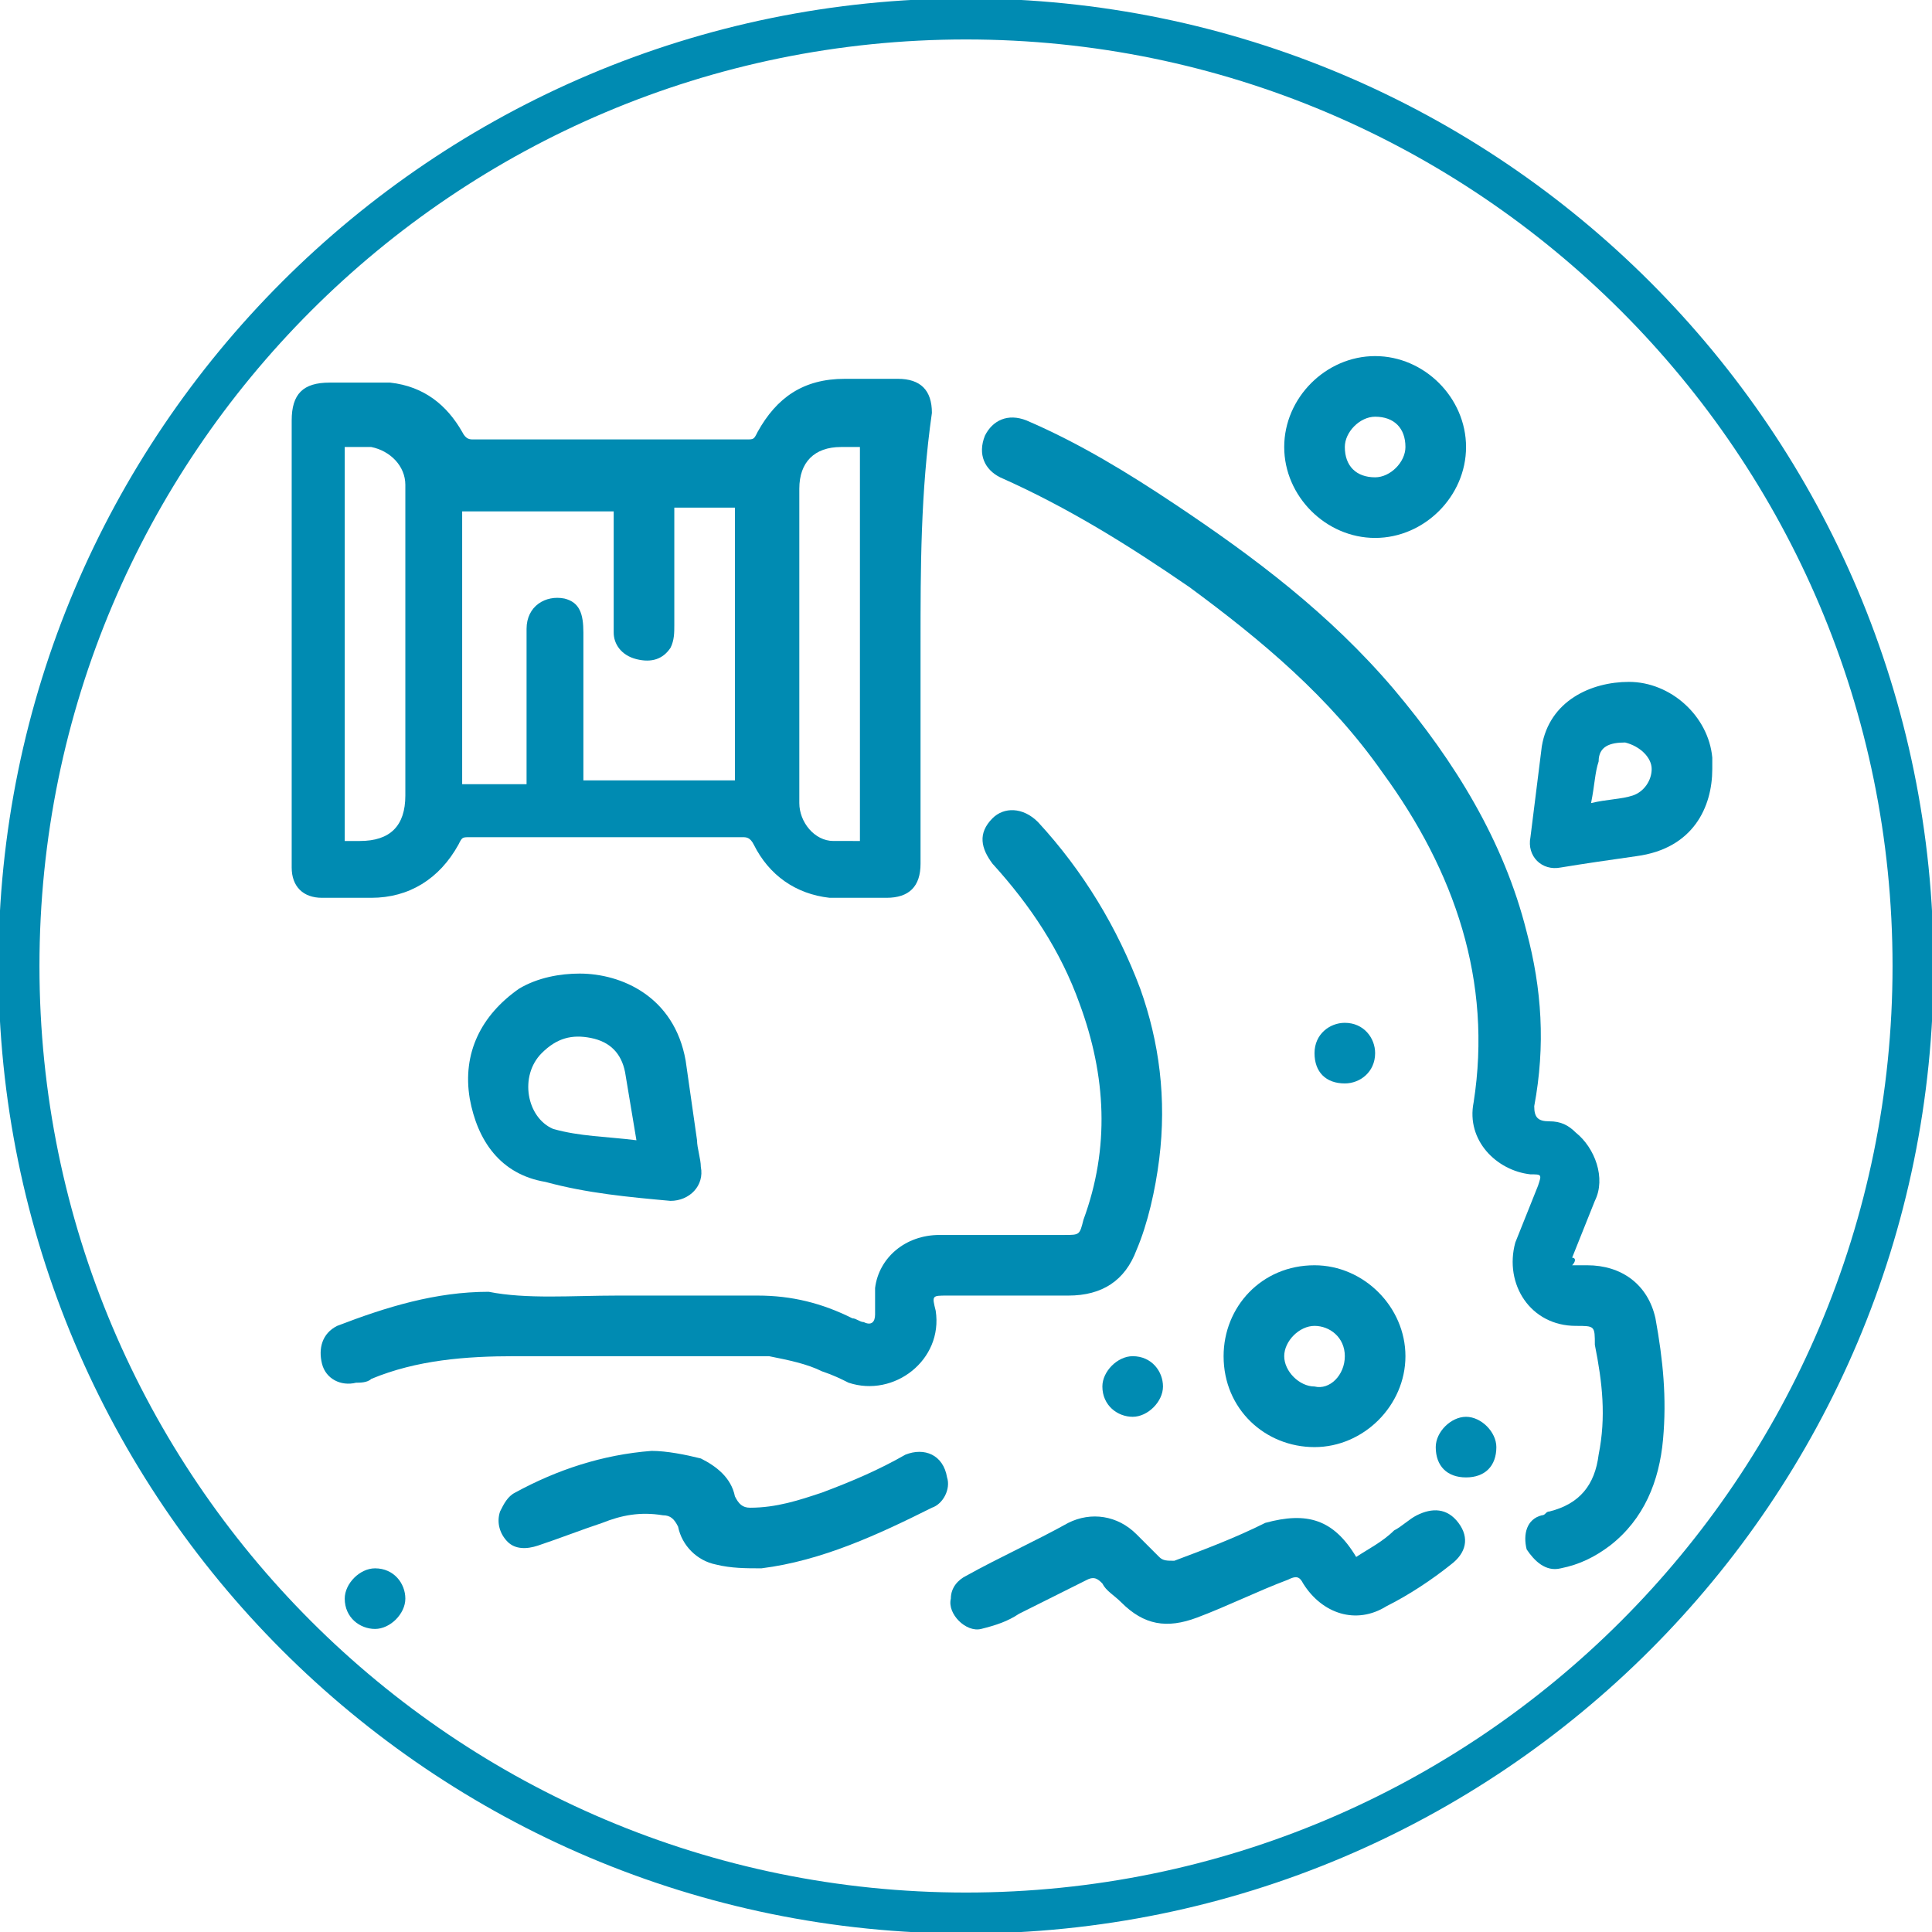
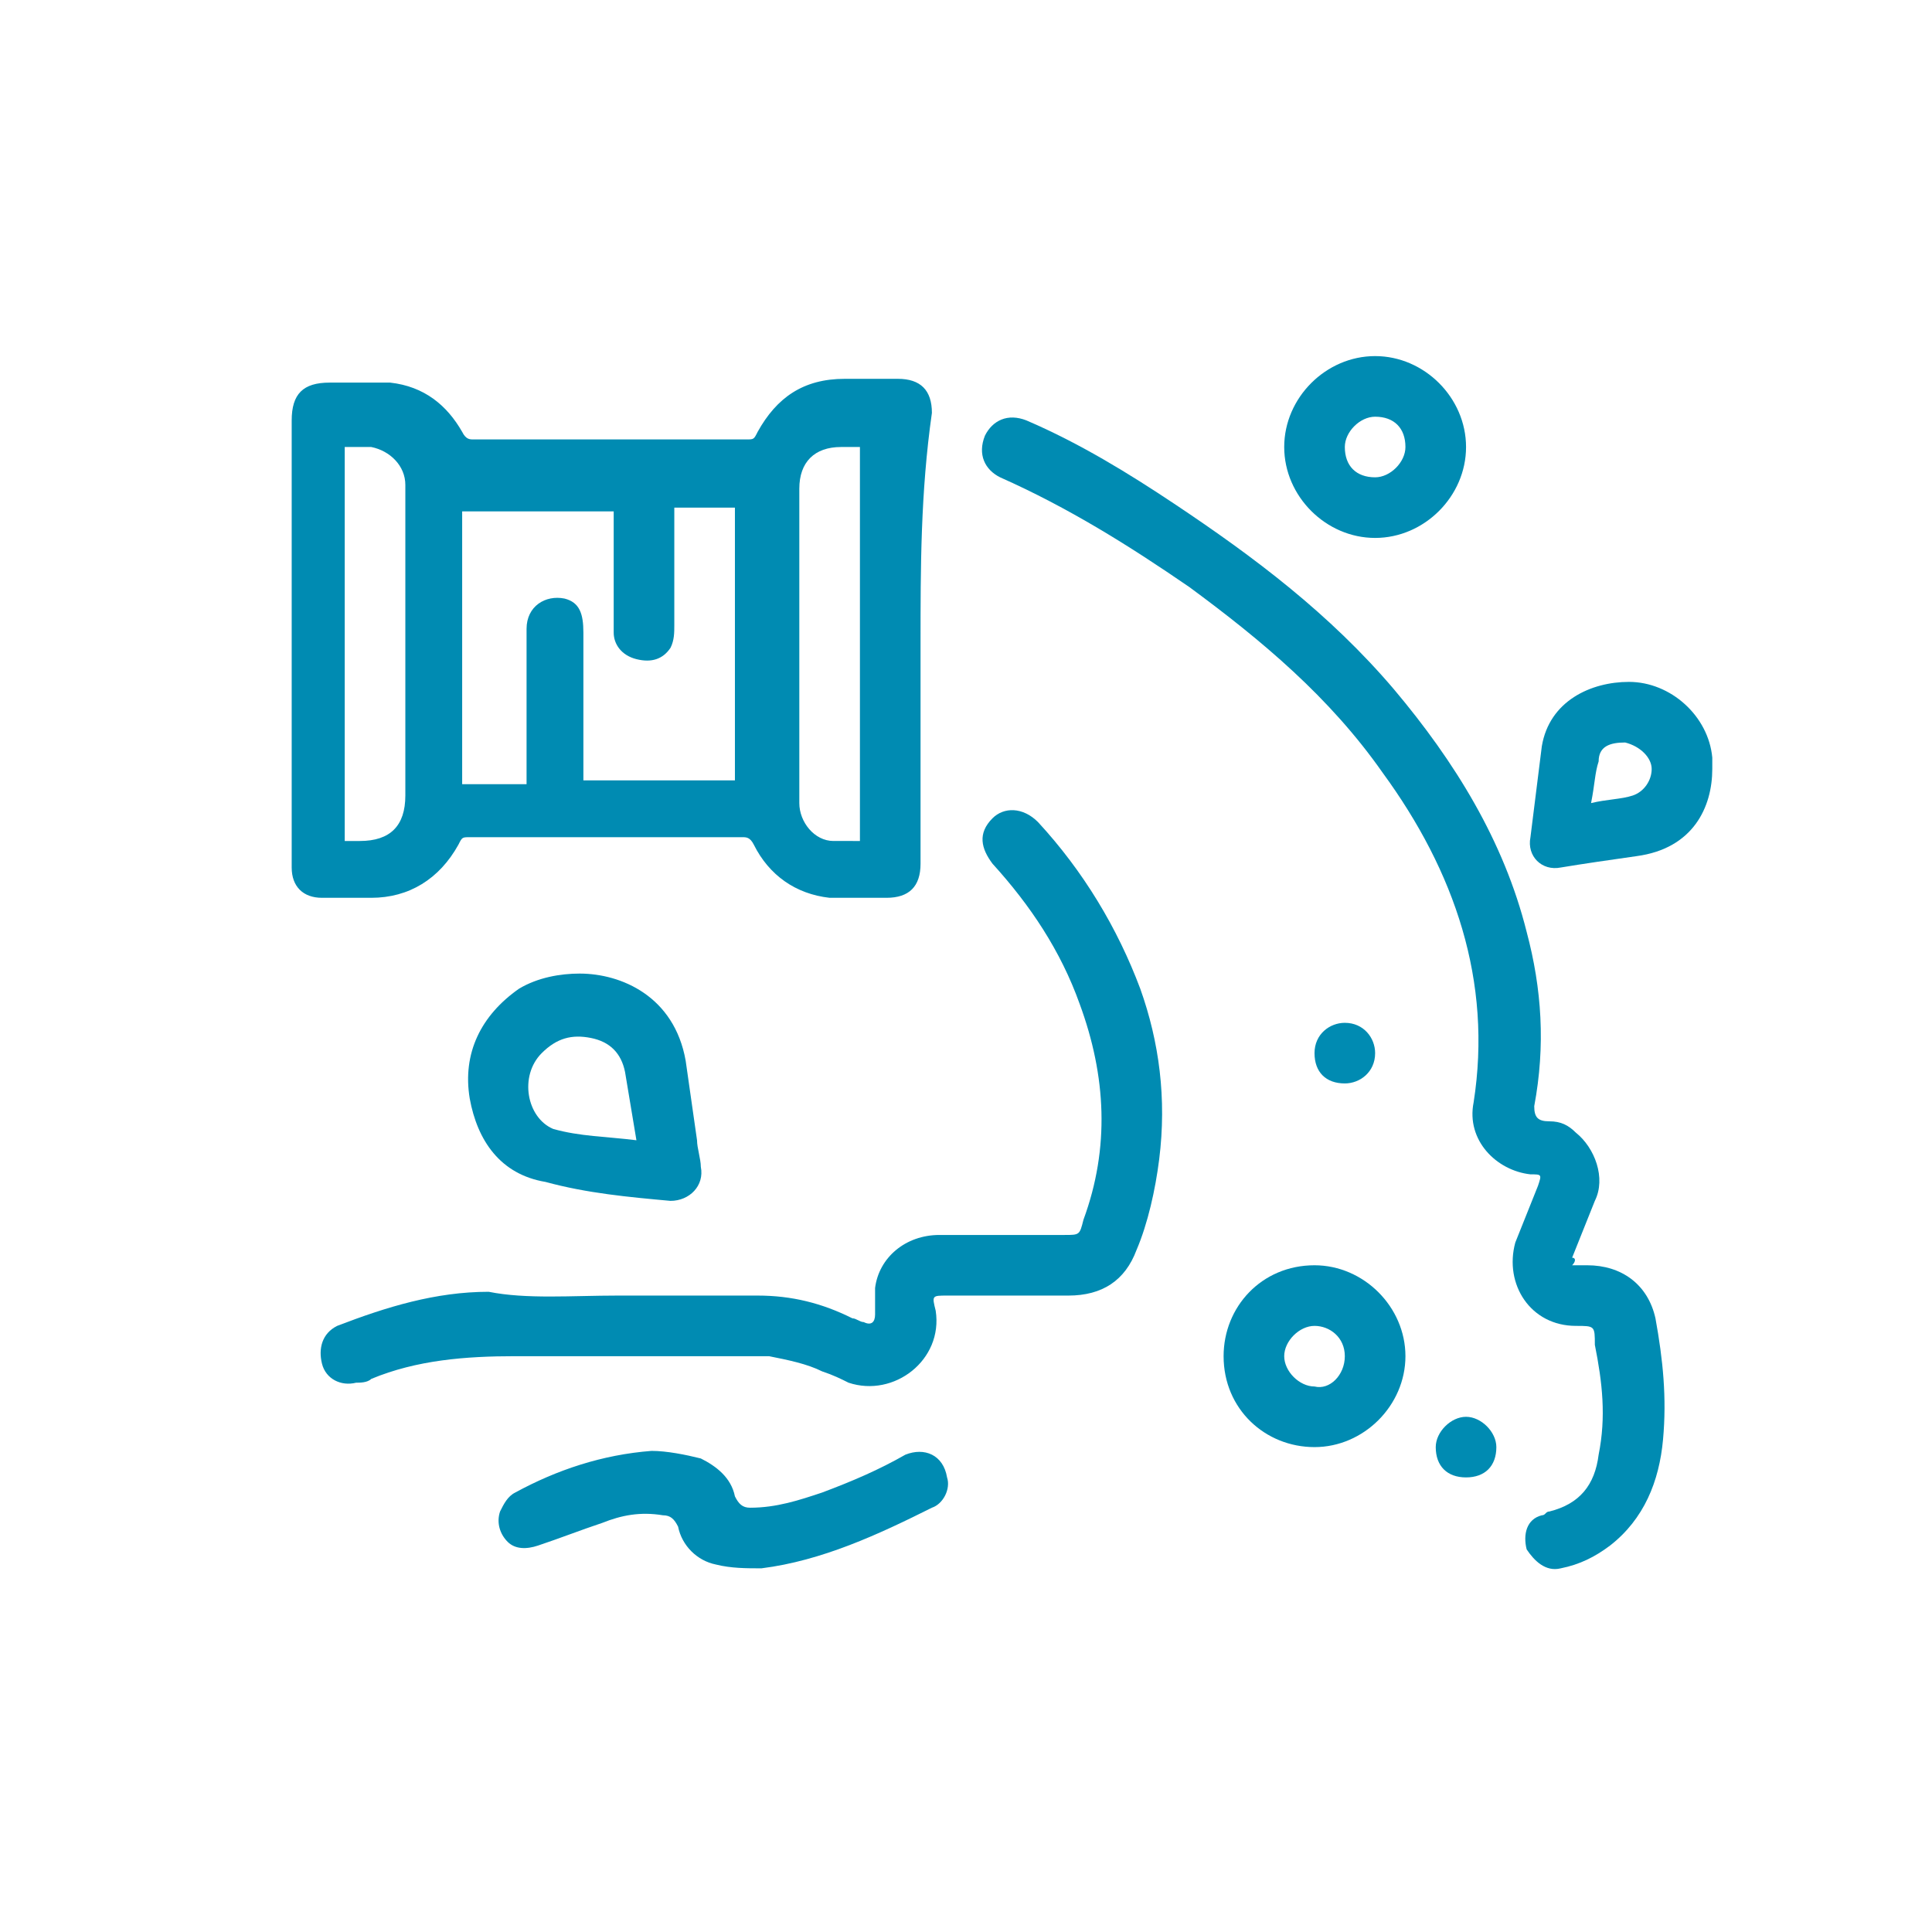
<svg xmlns="http://www.w3.org/2000/svg" xmlns:xlink="http://www.w3.org/1999/xlink" version="1.1" id="Calque_1" x="0px" y="0px" viewBox="0 0 51 51" style="enable-background:new 0 0 51 51;" xml:space="preserve">
  <style type="text/css"> .st0{clip-path:url(#SVGID_00000145029187443322108050000008381720001107994250_);fill:none;stroke:#008BB2;stroke-width:1.083;stroke-miterlimit:10;} .st1{clip-path:url(#SVGID_00000145029187443322108050000008381720001107994250_);fill:#008BB2;} </style>
  <g>
    <defs>
      <rect id="SVGID_1_" x="0" y="0" width="51" height="51" />
    </defs>
    <clipPath id="SVGID_00000137830872183328091860000005192260042537170590_">
      <use xlink:href="#SVGID_1_" style="overflow:visible;" />
    </clipPath>
-     <path style="clip-path:url(#SVGID_00000137830872183328091860000005192260042537170590_);fill:none;stroke:#008BB2;stroke-width:1.083;stroke-miterlimit:10;" d=" M50.5,25.5c0,13.8-11.2,25-25,25c-13.8,0-25-11.2-25-25s11.2-25,25-25C39.3,0.5,50.5,11.7,50.5,25.5z" />
    <path style="clip-path:url(#SVGID_00000137830872183328091860000005192260042537170590_);fill:#008BB2;" d="M9.1,11.8v10.4 c0.2,0,0.3,0,0.4,0c0.8,0,1.2-0.4,1.2-1.2c0-2.6,0-5.2,0-7.7c0-0.2,0-0.4,0-0.5c0-0.5-0.4-0.9-0.9-1C9.6,11.8,9.3,11.8,9.1,11.8 M22.7,22.2V11.8c-0.2,0-0.3,0-0.5,0c-0.7,0-1.1,0.4-1.1,1.1c0,1.5,0,3.1,0,4.6c0,1.2,0,2.5,0,3.7c0,0.5,0.4,1,0.9,1 C22.2,22.2,22.4,22.2,22.7,22.2 M13.9,20.6v-0.3c0-1.2,0-2.5,0-3.7c0-0.6,0.5-0.9,1-0.8c0.4,0.1,0.5,0.4,0.5,0.9c0,1.2,0,2.4,0,3.6 c0,0.1,0,0.2,0,0.3h4v-7.2h-1.6v0.3c0,0.9,0,1.8,0,2.8c0,0.2,0,0.4-0.1,0.6c-0.2,0.3-0.5,0.4-0.9,0.3c-0.4-0.1-0.6-0.4-0.6-0.7 c0-1,0-2,0-2.9c0-0.1,0-0.2,0-0.3h-4v7.2H13.9z M24.3,17c0,1.9,0,3.9,0,5.8c0,0.6-0.3,0.9-0.9,0.9c-0.5,0-1,0-1.5,0 c-0.9-0.1-1.6-0.6-2-1.4c-0.1-0.2-0.2-0.2-0.3-0.2c-2.4,0-4.8,0-7.2,0c-0.2,0-0.2,0-0.3,0.2c-0.5,0.9-1.3,1.4-2.3,1.4 c-0.4,0-0.9,0-1.3,0c-0.5,0-0.8-0.3-0.8-0.8c0-0.3,0-0.7,0-1c0-3.6,0-7.2,0-10.8c0-0.7,0.3-1,1-1c0.5,0,1,0,1.6,0 c0.9,0.1,1.5,0.6,1.9,1.3c0.1,0.2,0.2,0.2,0.3,0.2c2.4,0,4.8,0,7.2,0c0.2,0,0.2,0,0.3-0.2c0.5-0.9,1.2-1.4,2.3-1.4 c0.5,0,0.9,0,1.4,0c0.6,0,0.9,0.3,0.9,0.9C24.3,13,24.3,15,24.3,17L24.3,17z" />
    <path style="clip-path:url(#SVGID_00000137830872183328091860000005192260042537170590_);fill:#008BB2;" d="M41.5,33.4 c0.2,0,0.3,0,0.4,0c0.9,0,1.6,0.5,1.8,1.4c0.2,1.1,0.3,2.1,0.2,3.2c-0.1,1.1-0.5,2.1-1.4,2.8c-0.4,0.3-0.8,0.5-1.3,0.6 c-0.4,0.1-0.7-0.2-0.9-0.5c-0.1-0.4,0-0.8,0.4-0.9c0.1,0,0.1-0.1,0.2-0.1c0.8-0.2,1.2-0.7,1.3-1.5c0.2-1,0.1-1.9-0.1-2.9 C42.1,35,42.1,35,41.6,35c-1.2,0-1.9-1.1-1.6-2.2c0.2-0.5,0.4-1,0.6-1.5c0.1-0.3,0.1-0.3-0.2-0.3c-0.9-0.1-1.7-0.9-1.5-1.9 c0.5-3.2-0.5-6.1-2.4-8.7c-1.4-2-3.2-3.5-5.1-4.9c-1.6-1.1-3.2-2.1-5-2.9c-0.4-0.2-0.6-0.6-0.4-1.1c0.2-0.4,0.6-0.6,1.1-0.4 c1.4,0.6,2.7,1.4,3.9,2.2c2.1,1.4,4.1,2.9,5.8,4.9c1.6,1.9,2.9,4,3.5,6.4c0.4,1.5,0.5,3,0.2,4.6c0,0.3,0.1,0.4,0.4,0.4 c0.3,0,0.5,0.1,0.7,0.3c0.5,0.4,0.8,1.2,0.5,1.8c-0.2,0.5-0.4,1-0.6,1.5C41.6,33.2,41.6,33.3,41.5,33.4" />
    <path style="clip-path:url(#SVGID_00000137830872183328091860000005192260042537170590_);fill:#008BB2;" d="M16.3,34.2 c1.2,0,2.4,0,3.7,0c0.9,0,1.7,0.2,2.5,0.6c0.1,0,0.2,0.1,0.3,0.1c0.2,0.1,0.3,0,0.3-0.2c0-0.2,0-0.5,0-0.7c0.1-0.8,0.8-1.4,1.7-1.4 c1.1,0,2.2,0,3.3,0c0.4,0,0.4,0,0.5-0.4c0.7-1.9,0.6-3.8-0.1-5.7c-0.5-1.4-1.3-2.6-2.3-3.7c-0.3-0.4-0.4-0.8,0-1.2 c0.3-0.3,0.8-0.3,1.2,0.1c1.2,1.3,2.1,2.8,2.7,4.4c0.5,1.4,0.7,2.9,0.5,4.5c-0.1,0.8-0.3,1.7-0.6,2.4c-0.3,0.8-0.9,1.2-1.8,1.2 c-1.1,0-2.2,0-3.2,0c-0.4,0-0.4,0-0.3,0.4c0.2,1.3-1.1,2.3-2.3,1.9c-0.2-0.1-0.4-0.2-0.7-0.3c-0.4-0.2-0.9-0.3-1.4-0.4 c-0.4,0-0.7,0-1.1,0c-0.2,0-0.4,0-0.6,0c-1.7,0-3.3,0-5,0c-1.3,0-2.6,0.1-3.8,0.6c-0.1,0.1-0.3,0.1-0.4,0.1 c-0.4,0.1-0.8-0.1-0.9-0.5c-0.1-0.4,0-0.8,0.4-1c1.3-0.5,2.6-0.9,4-0.9C13.9,34.3,15.1,34.2,16.3,34.2" />
-     <path style="clip-path:url(#SVGID_00000137830872183328091860000005192260042537170590_);fill:#008BB2;" d="M35.8,41.1 c0.3-0.2,0.7-0.4,1-0.7c0.2-0.1,0.4-0.3,0.6-0.4c0.4-0.2,0.8-0.2,1.1,0.2c0.3,0.4,0.2,0.8-0.2,1.1c-0.5,0.4-1.1,0.8-1.7,1.1 c-0.8,0.5-1.7,0.2-2.2-0.6c-0.1-0.2-0.2-0.2-0.4-0.1c-0.8,0.3-1.6,0.7-2.4,1c-0.8,0.3-1.4,0.2-2-0.4c-0.2-0.2-0.4-0.3-0.5-0.5 c-0.1-0.1-0.2-0.2-0.4-0.1c-0.6,0.3-1.2,0.6-1.8,0.9c-0.3,0.2-0.6,0.3-1,0.4c-0.4,0.1-0.9-0.4-0.8-0.8c0-0.3,0.2-0.5,0.4-0.6 c0.9-0.5,1.8-0.9,2.7-1.4c0.6-0.3,1.3-0.2,1.8,0.3c0.2,0.2,0.4,0.4,0.6,0.6c0.1,0.1,0.2,0.1,0.4,0.1c0.8-0.3,1.6-0.6,2.4-1 C34.5,39.9,35.2,40.1,35.8,41.1C35.8,41,35.8,41,35.8,41.1" />
    <path style="clip-path:url(#SVGID_00000137830872183328091860000005192260042537170590_);fill:#008BB2;" d="M16.8,30.1 c-0.1-0.6-0.2-1.2-0.3-1.8c-0.1-0.5-0.4-0.8-0.9-0.9c-0.5-0.1-0.9,0-1.3,0.4c-0.6,0.6-0.4,1.7,0.3,2C15.3,30,16,30,16.8,30.1 M15.3,25.7c1.1,0,2.5,0.6,2.8,2.3c0.1,0.7,0.2,1.4,0.3,2.1c0,0.2,0.1,0.5,0.1,0.7c0.1,0.5-0.3,0.9-0.8,0.9 c-1.1-0.1-2.2-0.2-3.3-0.5c-1.2-0.2-1.8-1.1-2-2.2c-0.2-1.2,0.3-2.2,1.3-2.9C14.2,25.8,14.8,25.7,15.3,25.7" />
    <path style="clip-path:url(#SVGID_00000137830872183328091860000005192260042537170590_);fill:#008BB2;" d="M17.2,38.3 c0.4,0,0.9,0.1,1.3,0.2c0.4,0.2,0.8,0.5,0.9,1c0.1,0.2,0.2,0.3,0.4,0.3c0.7,0,1.3-0.2,1.9-0.4c0.8-0.3,1.5-0.6,2.2-1 c0.5-0.2,1,0,1.1,0.6c0.1,0.3-0.1,0.7-0.4,0.8c-1.4,0.7-2.9,1.4-4.5,1.6c-0.4,0-0.8,0-1.2-0.1c-0.5-0.1-0.9-0.5-1-1 c-0.1-0.2-0.2-0.3-0.4-0.3c-0.6-0.1-1.1,0-1.6,0.2c-0.6,0.2-1.1,0.4-1.7,0.6c-0.3,0.1-0.6,0.1-0.8-0.1c-0.2-0.2-0.3-0.5-0.2-0.8 c0.1-0.2,0.2-0.4,0.4-0.5C14.7,38.8,15.9,38.4,17.2,38.3" />
    <path style="clip-path:url(#SVGID_00000137830872183328091860000005192260042537170590_);fill:#008BB2;" d="M42,21.2 c0.4-0.1,0.8-0.1,1.1-0.2c0.3-0.1,0.5-0.4,0.5-0.7c0-0.3-0.3-0.6-0.7-0.7c-0.4,0-0.7,0.1-0.7,0.5C42.1,20.4,42.1,20.7,42,21.2 M45.2,20.3c0,1-0.5,2.1-2,2.3c-0.7,0.1-1.4,0.2-2,0.3c-0.5,0.1-0.9-0.3-0.8-0.8c0.1-0.8,0.2-1.6,0.3-2.4c0.2-1.2,1.3-1.7,2.3-1.7 c1.1,0,2.1,0.9,2.2,2C45.2,20.1,45.2,20.2,45.2,20.3" />
    <path style="clip-path:url(#SVGID_00000137830872183328091860000005192260042537170590_);fill:#008BB2;" d="M37.1,11.8 c0-0.5-0.3-0.8-0.8-0.8c-0.4,0-0.8,0.4-0.8,0.8c0,0.5,0.3,0.8,0.8,0.8C36.7,12.6,37.1,12.2,37.1,11.8 M36.3,9.4 c1.3,0,2.4,1.1,2.4,2.4c0,1.3-1.1,2.4-2.4,2.4c-1.3,0-2.4-1.1-2.4-2.4C33.9,10.5,35,9.4,36.3,9.4" />
    <path style="clip-path:url(#SVGID_00000137830872183328091860000005192260042537170590_);fill:#008BB2;" d="M35.5,35.8 c0-0.5-0.4-0.8-0.8-0.8c-0.4,0-0.8,0.4-0.8,0.8c0,0.4,0.4,0.8,0.8,0.8C35.1,36.7,35.5,36.3,35.5,35.8 M34.7,38.2 c-1.3,0-2.4-1-2.4-2.4c0-1.3,1-2.4,2.4-2.4c1.3,0,2.4,1.1,2.4,2.4C37.1,37.1,36,38.2,34.7,38.2" />
-     <path style="clip-path:url(#SVGID_00000137830872183328091860000005192260042537170590_);fill:#008BB2;" d="M30.7,36.6 c0,0.4-0.4,0.8-0.8,0.8c-0.4,0-0.8-0.3-0.8-0.8c0-0.4,0.4-0.8,0.8-0.8C30.4,35.8,30.7,36.2,30.7,36.6" />
-     <path style="clip-path:url(#SVGID_00000137830872183328091860000005192260042537170590_);fill:#008BB2;" d="M9.9,43 c-0.4,0-0.8-0.3-0.8-0.8c0-0.4,0.4-0.8,0.8-0.8c0.5,0,0.8,0.4,0.8,0.8S10.3,43,9.9,43" />
    <path style="clip-path:url(#SVGID_00000137830872183328091860000005192260042537170590_);fill:#008BB2;" d="M38.7,39 c-0.5,0-0.8-0.3-0.8-0.8c0-0.4,0.4-0.8,0.8-0.8c0.4,0,0.8,0.4,0.8,0.8C39.5,38.7,39.2,39,38.7,39" />
    <path style="clip-path:url(#SVGID_00000137830872183328091860000005192260042537170590_);fill:#008BB2;" d="M35.5,28.6 c-0.5,0-0.8-0.3-0.8-0.8c0-0.5,0.4-0.8,0.8-0.8c0.5,0,0.8,0.4,0.8,0.8C36.3,28.3,35.9,28.6,35.5,28.6" />
  </g>
</svg>